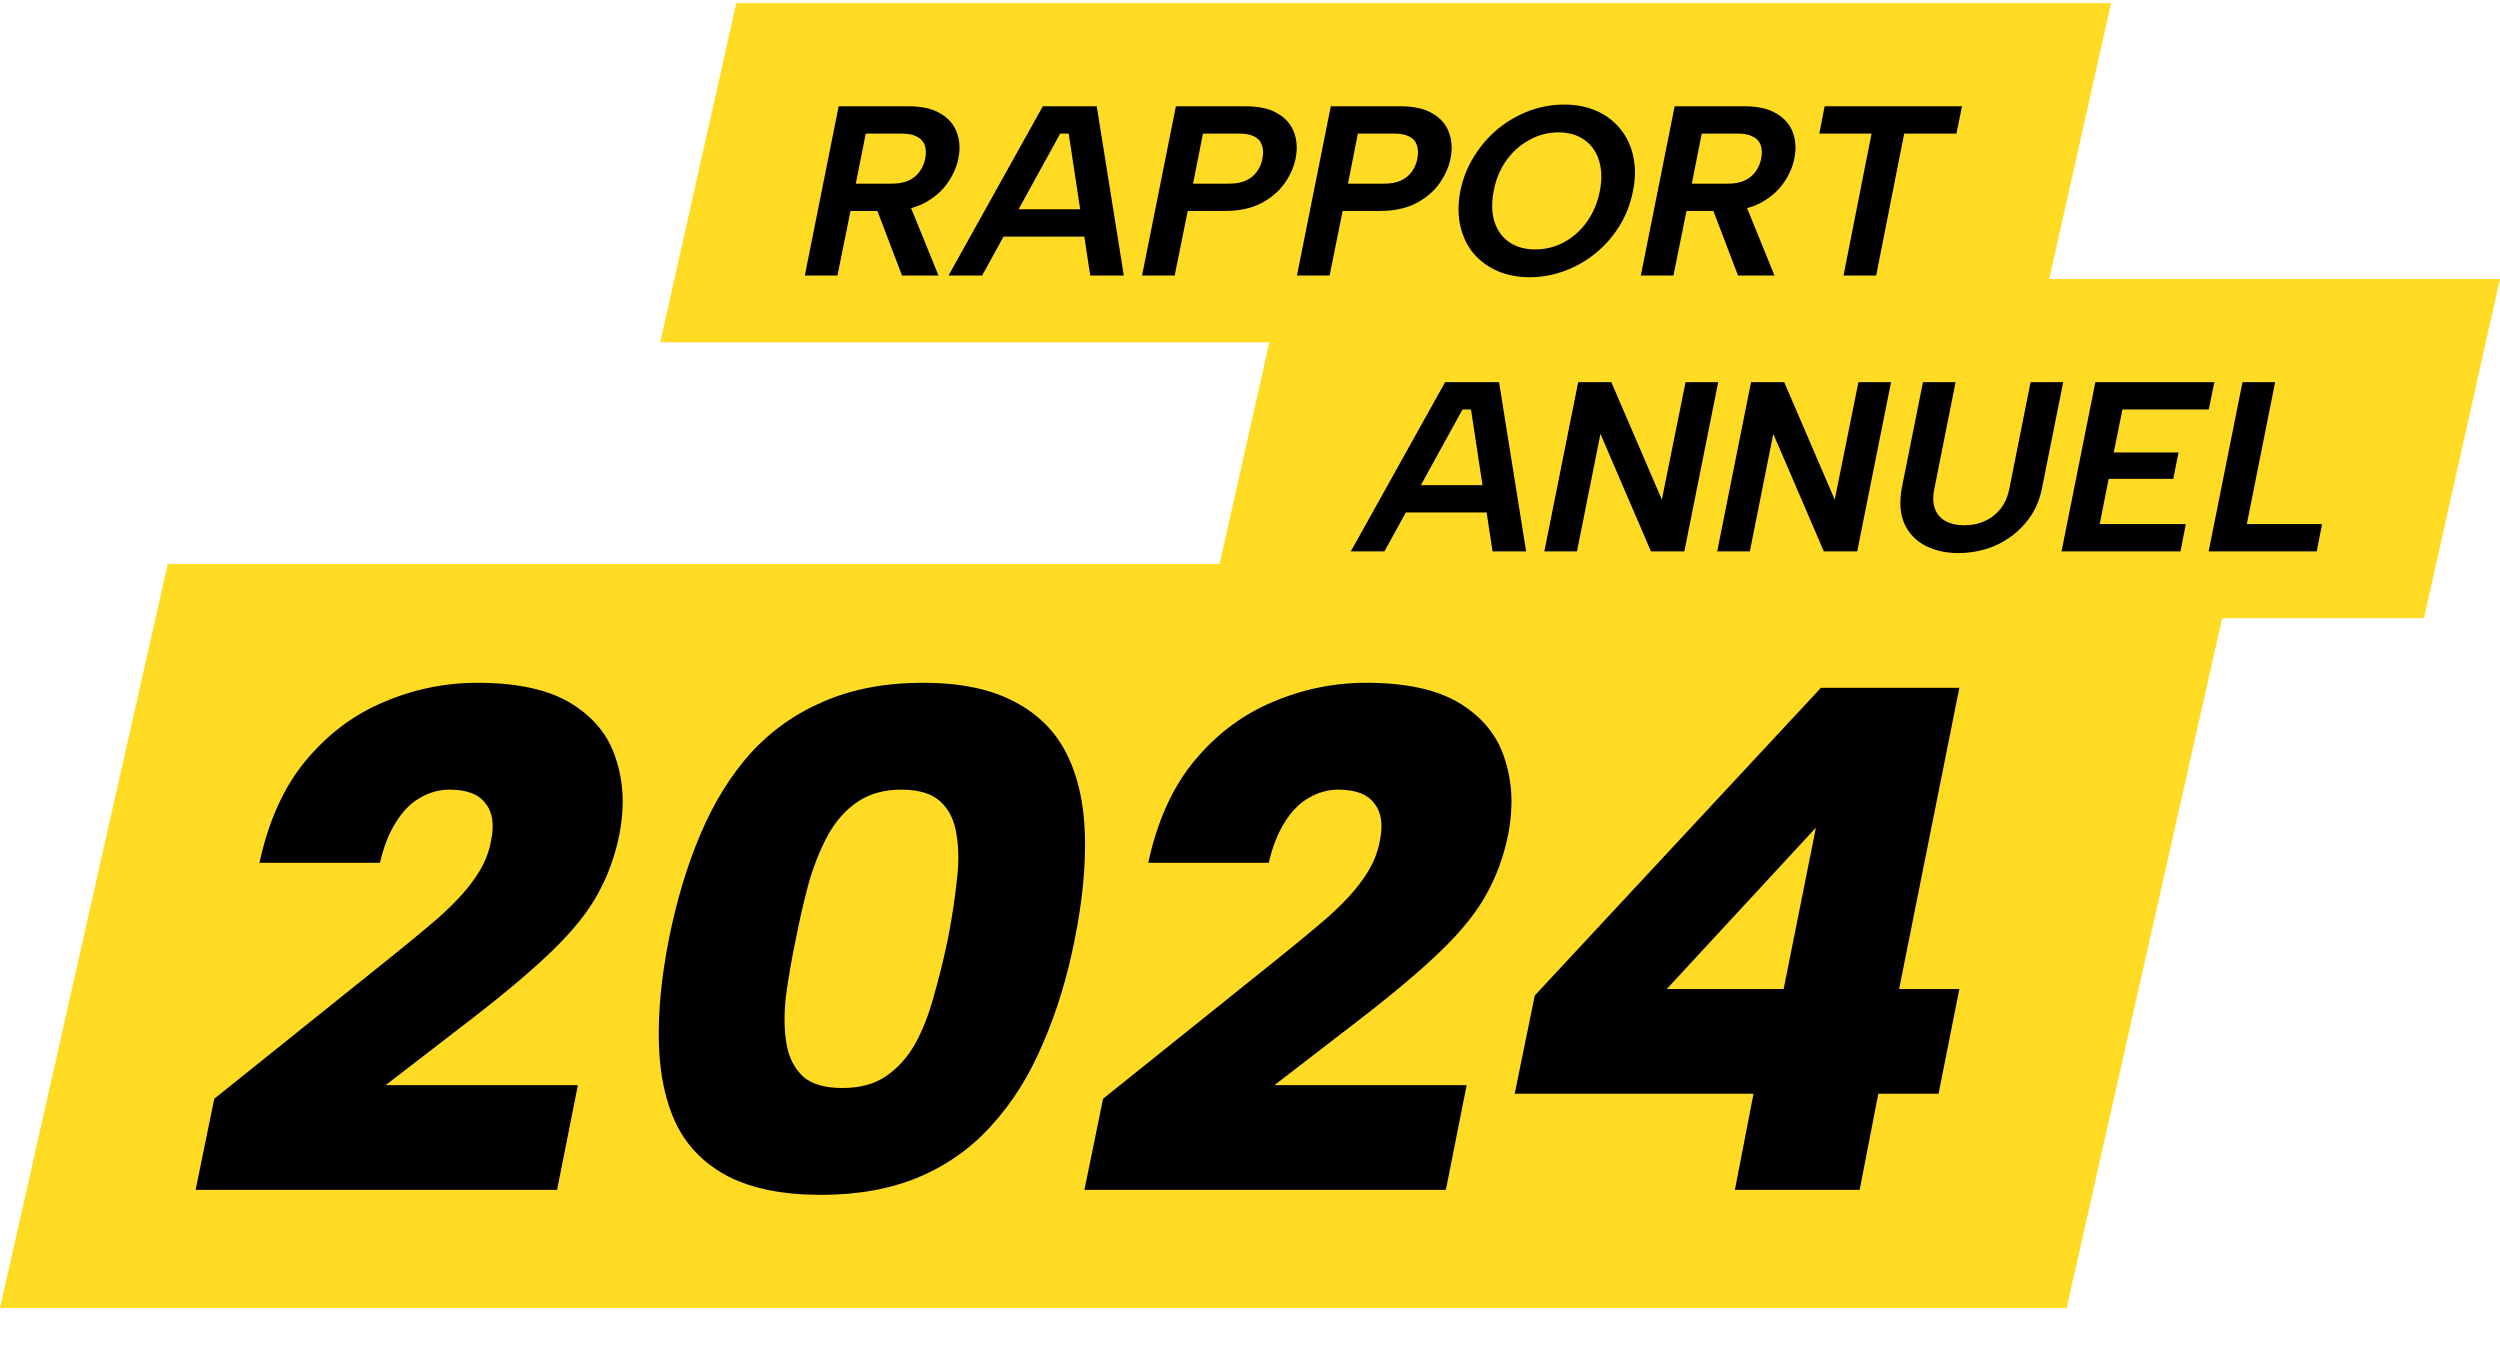
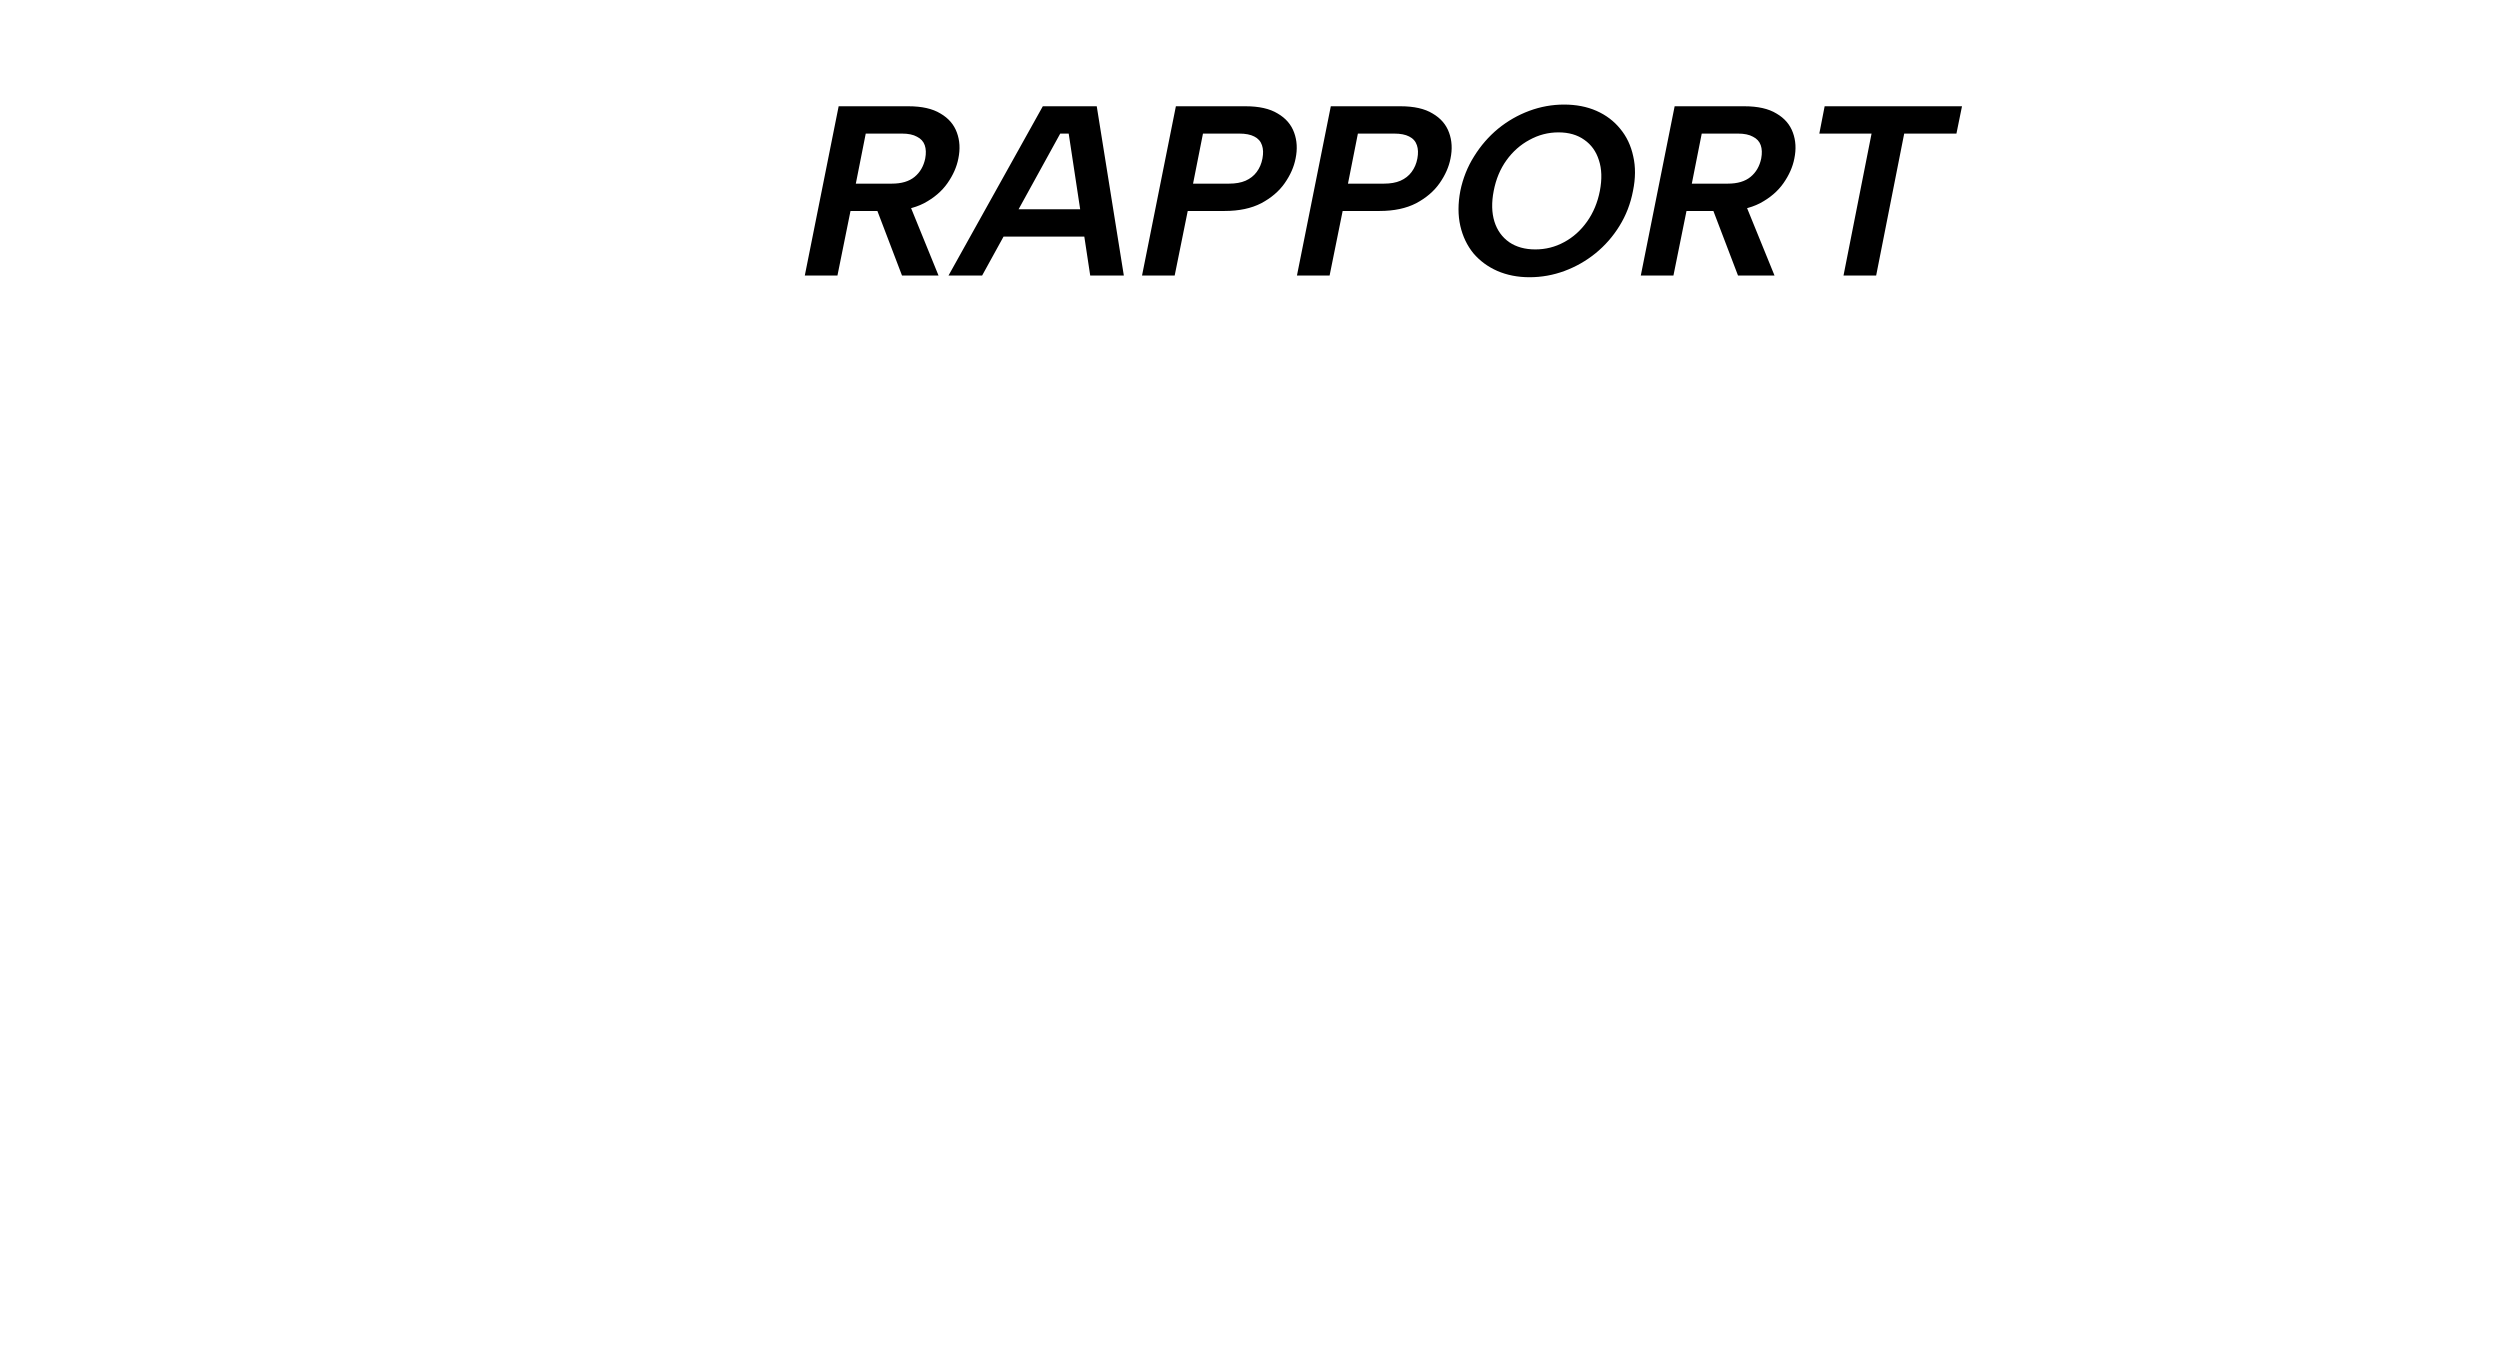
<svg xmlns="http://www.w3.org/2000/svg" width="464" height="254" viewBox="0 0 464 254" fill="none">
-   <path d="M414.712 104.664H31.132L0 242.767H383.577L414.712 104.664Z" fill="#FFDC23" />
-   <path d="M464 51.785H238.217L224.103 114.736H449.885L464 51.785Z" fill="#FFDC23" />
-   <path d="M391.817 0.586H136.657L122.543 63.536H377.702L391.817 0.586Z" fill="#FFDC23" />
-   <path d="M39.767 203.929L68.652 180.767C73.888 176.597 78.058 173.18 81.164 170.518C84.27 167.767 86.578 165.282 88.086 163.064C89.683 160.845 90.704 158.493 91.148 156.009C91.769 152.991 91.414 150.684 90.083 149.087C88.841 147.401 86.622 146.558 83.427 146.558C81.475 146.558 79.611 147.09 77.837 148.155C76.15 149.131 74.686 150.64 73.444 152.681C72.201 154.633 71.225 157.118 70.516 160.135H48.153C49.839 152.326 52.723 145.981 56.805 141.1C60.887 136.219 65.679 132.625 71.181 130.318C76.772 127.922 82.584 126.724 88.619 126.724C96.073 126.724 101.885 128.011 106.056 130.584C110.227 133.158 112.978 136.574 114.309 140.834C115.729 145.094 115.951 149.752 114.975 154.811C114.176 158.804 112.845 162.487 110.981 165.859C109.207 169.142 106.456 172.603 102.728 176.242C99.09 179.791 94.121 184.006 87.82 188.887L71.58 201.4H107.254L103.394 220.834H36.306L39.767 203.929ZM124.154 174.245C125.574 167.146 127.526 160.668 130.011 154.811C132.496 148.954 135.602 143.94 139.329 139.769C143.145 135.598 147.671 132.404 152.906 130.185C158.231 127.878 164.354 126.724 171.276 126.724C178.198 126.724 183.833 127.878 188.181 130.185C192.529 132.404 195.768 135.598 197.898 139.769C200.028 143.94 201.181 148.954 201.359 154.811C201.536 160.668 200.915 167.146 199.495 174.245C198.076 181.433 196.079 187.955 193.505 193.812C191.021 199.669 187.87 204.683 184.054 208.854C180.327 213.025 175.846 216.219 170.61 218.438C165.374 220.657 159.296 221.766 152.374 221.766C145.452 221.766 139.773 220.657 135.336 218.438C130.987 216.219 127.748 213.025 125.618 208.854C123.577 204.683 122.468 199.669 122.291 193.812C122.113 187.955 122.734 181.433 124.154 174.245ZM175.935 174.245C176.645 170.607 177.177 167.146 177.532 163.862C177.976 160.49 177.976 157.517 177.532 154.944C177.177 152.37 176.201 150.329 174.604 148.821C173.006 147.312 170.566 146.558 167.282 146.558C164.088 146.558 161.381 147.312 159.163 148.821C156.944 150.329 155.125 152.37 153.705 154.944C152.285 157.517 151.087 160.49 150.111 163.862C149.224 167.146 148.425 170.607 147.715 174.245C146.916 178.061 146.295 181.655 145.851 185.027C145.496 188.31 145.541 191.239 145.985 193.812C146.428 196.297 147.449 198.294 149.046 199.802C150.643 201.222 153.084 201.932 156.367 201.932C159.562 201.932 162.224 201.222 164.354 199.802C166.572 198.294 168.392 196.297 169.811 193.812C171.231 191.239 172.385 188.31 173.272 185.027C174.249 181.655 175.136 178.061 175.935 174.245ZM204.726 203.929L233.611 180.767C238.847 176.597 243.018 173.18 246.124 170.518C249.23 167.767 251.537 165.282 253.046 163.064C254.643 160.845 255.664 158.493 256.107 156.009C256.728 152.991 256.374 150.684 255.042 149.087C253.8 147.401 251.581 146.558 248.387 146.558C246.435 146.558 244.571 147.09 242.796 148.155C241.11 149.131 239.646 150.64 238.403 152.681C237.161 154.633 236.185 157.118 235.475 160.135H213.112C214.798 152.326 217.682 145.981 221.765 141.1C225.847 136.219 230.639 132.625 236.141 130.318C241.731 127.922 247.544 126.724 253.578 126.724C261.032 126.724 266.845 128.011 271.016 130.584C275.187 133.158 277.938 136.574 279.269 140.834C280.689 145.094 280.91 149.752 279.934 154.811C279.136 158.804 277.804 162.487 275.941 165.859C274.166 169.142 271.415 172.603 267.688 176.242C264.05 179.791 259.08 184.006 252.78 188.887L236.54 201.4H272.214L268.354 220.834H201.265L204.726 203.929ZM325.453 202.997H281.127L284.854 184.761L337.966 127.656H363.656L352.475 183.563H363.656L359.796 202.997H348.615L345.154 220.834H321.992L325.453 202.997ZM331.044 183.563L337.034 153.613L309.347 183.563H331.044Z" fill="black" />
  <path d="M171.722 29.417C171.902 28.459 171.872 27.636 171.632 26.948C171.393 26.26 170.914 25.736 170.196 25.377C169.508 24.988 168.58 24.794 167.413 24.794H160.681L158.841 34.084H165.528C167.324 34.084 168.73 33.666 169.747 32.828C170.765 31.99 171.423 30.853 171.722 29.417ZM168.58 19.722C171.094 19.722 173.084 20.171 174.55 21.069C176.046 21.936 177.063 23.118 177.602 24.614C178.14 26.08 178.23 27.681 177.871 29.417C177.572 30.973 176.899 32.498 175.851 33.995C174.804 35.491 173.353 36.733 171.498 37.72C169.643 38.677 167.383 39.156 164.72 39.156H157.853L155.43 51.14H149.371L155.654 19.722H168.58ZM168.491 37.136L174.191 51.14H167.413L162.072 37.136H168.491ZM198.35 24.794H196.779L182.282 51.14H176.043L193.547 19.722H203.556L208.583 51.14H202.344L198.35 24.794ZM185.289 38.842H203.601L202.569 43.914H184.301L185.289 38.842ZM228.118 34.084C229.315 34.084 230.333 33.905 231.17 33.546C232.038 33.157 232.726 32.618 233.235 31.93C233.774 31.212 234.133 30.374 234.312 29.417C234.492 28.459 234.462 27.636 234.222 26.948C233.983 26.23 233.504 25.691 232.786 25.332C232.098 24.973 231.17 24.794 230.003 24.794H223.271L221.431 34.084H228.118ZM240.461 29.417C240.162 30.973 239.489 32.498 238.441 33.995C237.394 35.491 235.943 36.733 234.088 37.72C232.233 38.677 229.973 39.156 227.31 39.156H220.443L218.02 51.14H211.961L218.244 19.722H231.17C233.684 19.722 235.674 20.171 237.14 21.069C238.636 21.936 239.653 23.118 240.192 24.614C240.73 26.08 240.82 27.681 240.461 29.417ZM256.871 34.084C258.068 34.084 259.085 33.905 259.923 33.546C260.791 33.157 261.479 32.618 261.988 31.93C262.526 31.212 262.885 30.374 263.065 29.417C263.244 28.459 263.215 27.636 262.975 26.948C262.736 26.23 262.257 25.691 261.539 25.332C260.851 24.973 259.923 24.794 258.756 24.794H252.024L250.184 34.084H256.871ZM269.214 29.417C268.915 30.973 268.241 32.498 267.194 33.995C266.147 35.491 264.696 36.733 262.841 37.72C260.985 38.677 258.726 39.156 256.063 39.156H249.196L246.773 51.14H240.713L246.997 19.722H259.923C262.437 19.722 264.426 20.171 265.893 21.069C267.389 21.936 268.406 23.118 268.945 24.614C269.483 26.08 269.573 27.681 269.214 29.417ZM283.874 51.454C281.689 51.454 279.7 51.065 277.904 50.287C276.139 49.509 274.658 48.417 273.461 47.011C272.294 45.574 271.486 43.884 271.037 41.939C270.588 39.964 270.588 37.795 271.037 35.431C271.516 33.097 272.369 30.958 273.596 29.013C274.822 27.038 276.303 25.332 278.039 23.896C279.804 22.46 281.734 21.353 283.829 20.575C285.923 19.797 288.078 19.408 290.292 19.408C292.536 19.408 294.541 19.797 296.306 20.575C298.071 21.353 299.538 22.46 300.705 23.896C301.901 25.332 302.709 27.038 303.128 29.013C303.577 30.958 303.562 33.097 303.083 35.431C302.634 37.795 301.797 39.964 300.57 41.939C299.373 43.884 297.892 45.574 296.127 47.011C294.391 48.417 292.476 49.509 290.382 50.287C288.287 51.065 286.118 51.454 283.874 51.454ZM284.951 46.292C286.866 46.292 288.646 45.844 290.292 44.946C291.967 44.048 293.389 42.777 294.556 41.131C295.723 39.485 296.516 37.585 296.934 35.431C297.353 33.247 297.293 31.347 296.755 29.731C296.246 28.115 295.349 26.858 294.062 25.961C292.775 25.033 291.174 24.569 289.26 24.569C287.345 24.569 285.549 25.033 283.874 25.961C282.198 26.858 280.777 28.115 279.61 29.731C278.443 31.347 277.65 33.247 277.231 35.431C276.812 37.585 276.857 39.485 277.366 41.131C277.874 42.747 278.787 44.018 280.103 44.946C281.42 45.844 283.036 46.292 284.951 46.292ZM326.882 29.417C327.062 28.459 327.032 27.636 326.792 26.948C326.553 26.26 326.074 25.736 325.356 25.377C324.668 24.988 323.74 24.794 322.574 24.794H315.841L314.001 34.084H320.688C322.484 34.084 323.89 33.666 324.907 32.828C325.925 31.99 326.583 30.853 326.882 29.417ZM323.74 19.722C326.254 19.722 328.244 20.171 329.71 21.069C331.206 21.936 332.223 23.118 332.762 24.614C333.3 26.08 333.39 27.681 333.031 29.417C332.732 30.973 332.059 32.498 331.011 33.995C329.964 35.491 328.513 36.733 326.658 37.72C324.803 38.677 322.544 39.156 319.881 39.156H313.014L310.59 51.14H304.531L310.814 19.722H323.74ZM323.651 37.136L329.351 51.14H322.574L317.233 37.136H323.651ZM338.654 19.722H364.147L363.115 24.794H353.42L348.214 51.14H342.155L347.361 24.794H337.666L338.654 19.722Z" fill="black" />
-   <path d="M273.017 75.993H271.446L256.949 102.339H250.711L268.215 70.922H278.224L283.25 102.339H277.012L273.017 75.993ZM259.956 90.042H278.269L277.236 95.113H258.969L259.956 90.042ZM318.899 70.922L312.615 102.339H306.421L297.041 80.526L292.687 102.339H286.628L292.912 70.922H299.061L308.441 92.734L312.84 70.922H318.899ZM350.983 70.922L344.699 102.339H338.505L329.125 80.526L324.771 102.339H318.712L324.996 70.922H331.145L340.525 92.734L344.924 70.922H350.983ZM356.9 70.922H362.959L359.01 90.76C358.71 92.226 358.755 93.468 359.144 94.485C359.533 95.472 360.192 96.22 361.119 96.729C362.077 97.238 363.229 97.492 364.575 97.492C365.951 97.492 367.208 97.238 368.345 96.729C369.482 96.22 370.455 95.472 371.263 94.485C372.07 93.468 372.624 92.226 372.923 90.76L376.873 70.922H382.932L379.027 90.445C378.638 92.51 377.92 94.305 376.873 95.831C375.826 97.357 374.584 98.629 373.148 99.646C371.741 100.664 370.2 101.427 368.525 101.935C366.849 102.414 365.159 102.654 363.453 102.654C361.179 102.654 359.159 102.205 357.394 101.307C355.629 100.409 354.327 99.063 353.489 97.268C352.651 95.472 352.487 93.198 352.995 90.445L356.9 70.922ZM409.951 75.993H393.928L392.312 83.982H404.34L403.353 88.875H391.369L389.709 97.268H405.687L404.699 102.339H382.617L388.901 70.922H410.983L409.951 75.993ZM422.266 70.922L417.015 97.268H430.973L429.986 102.339H409.924L416.207 70.922H422.266Z" fill="black" />
</svg>